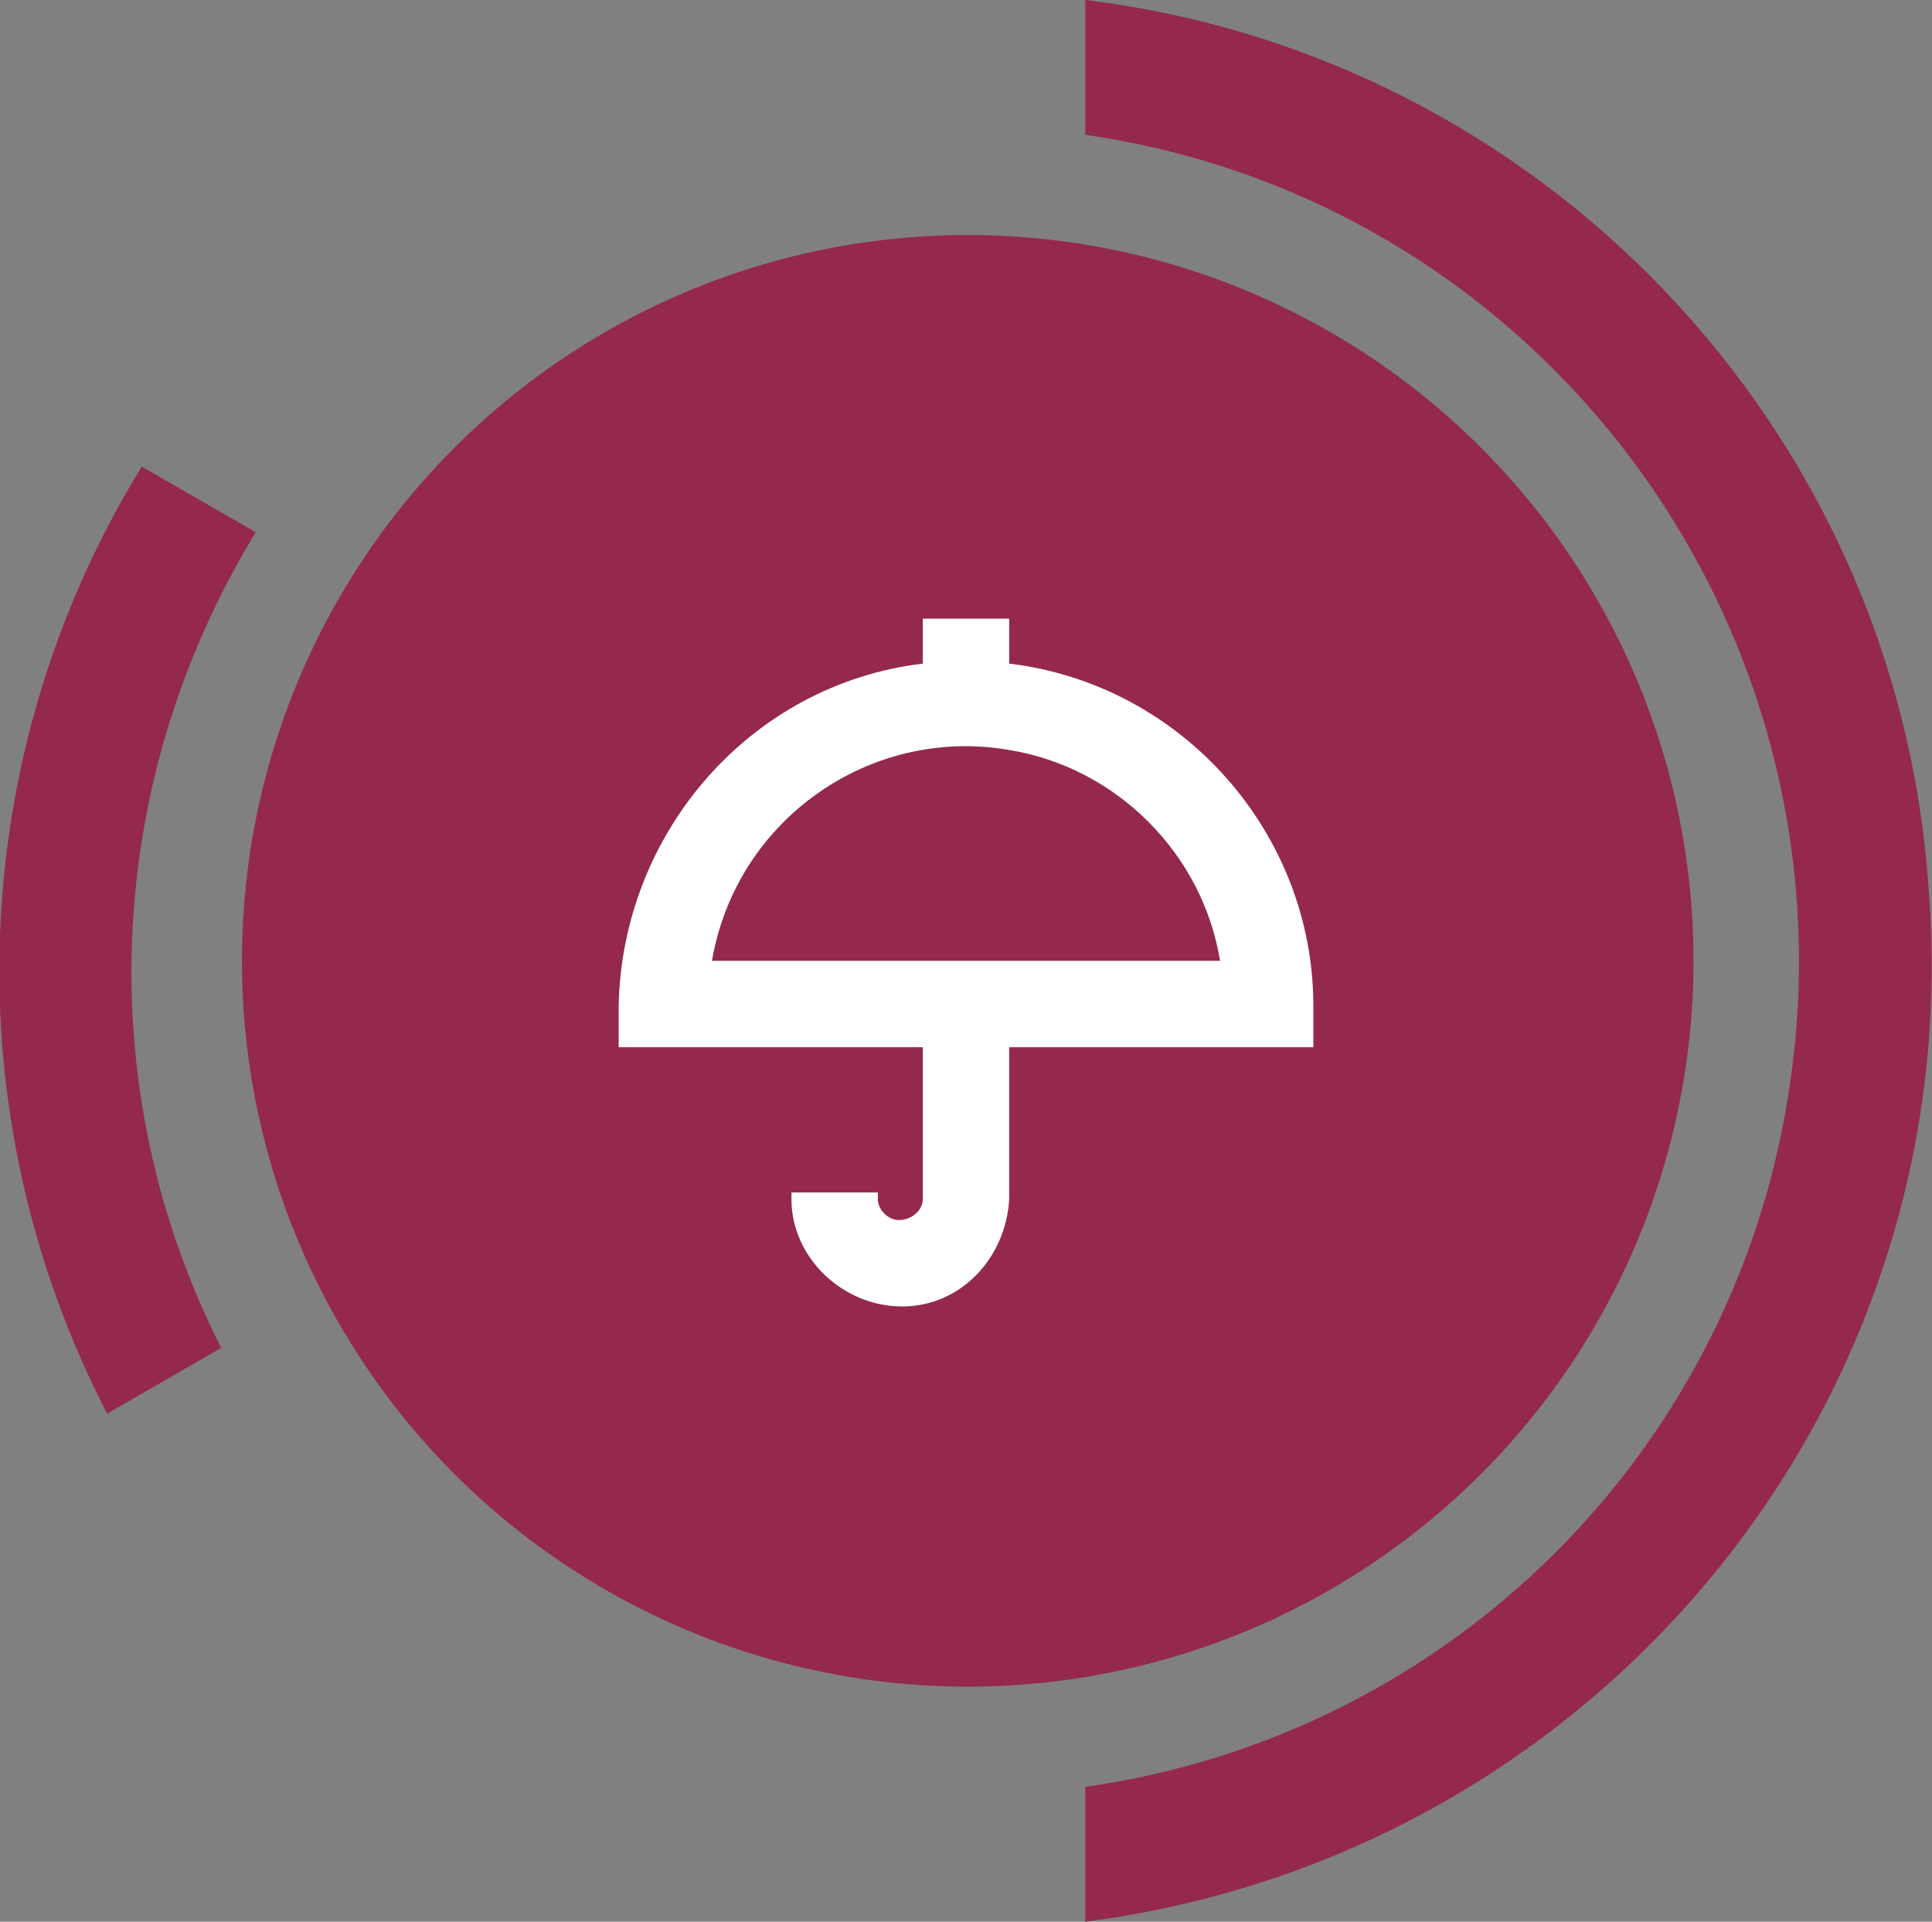
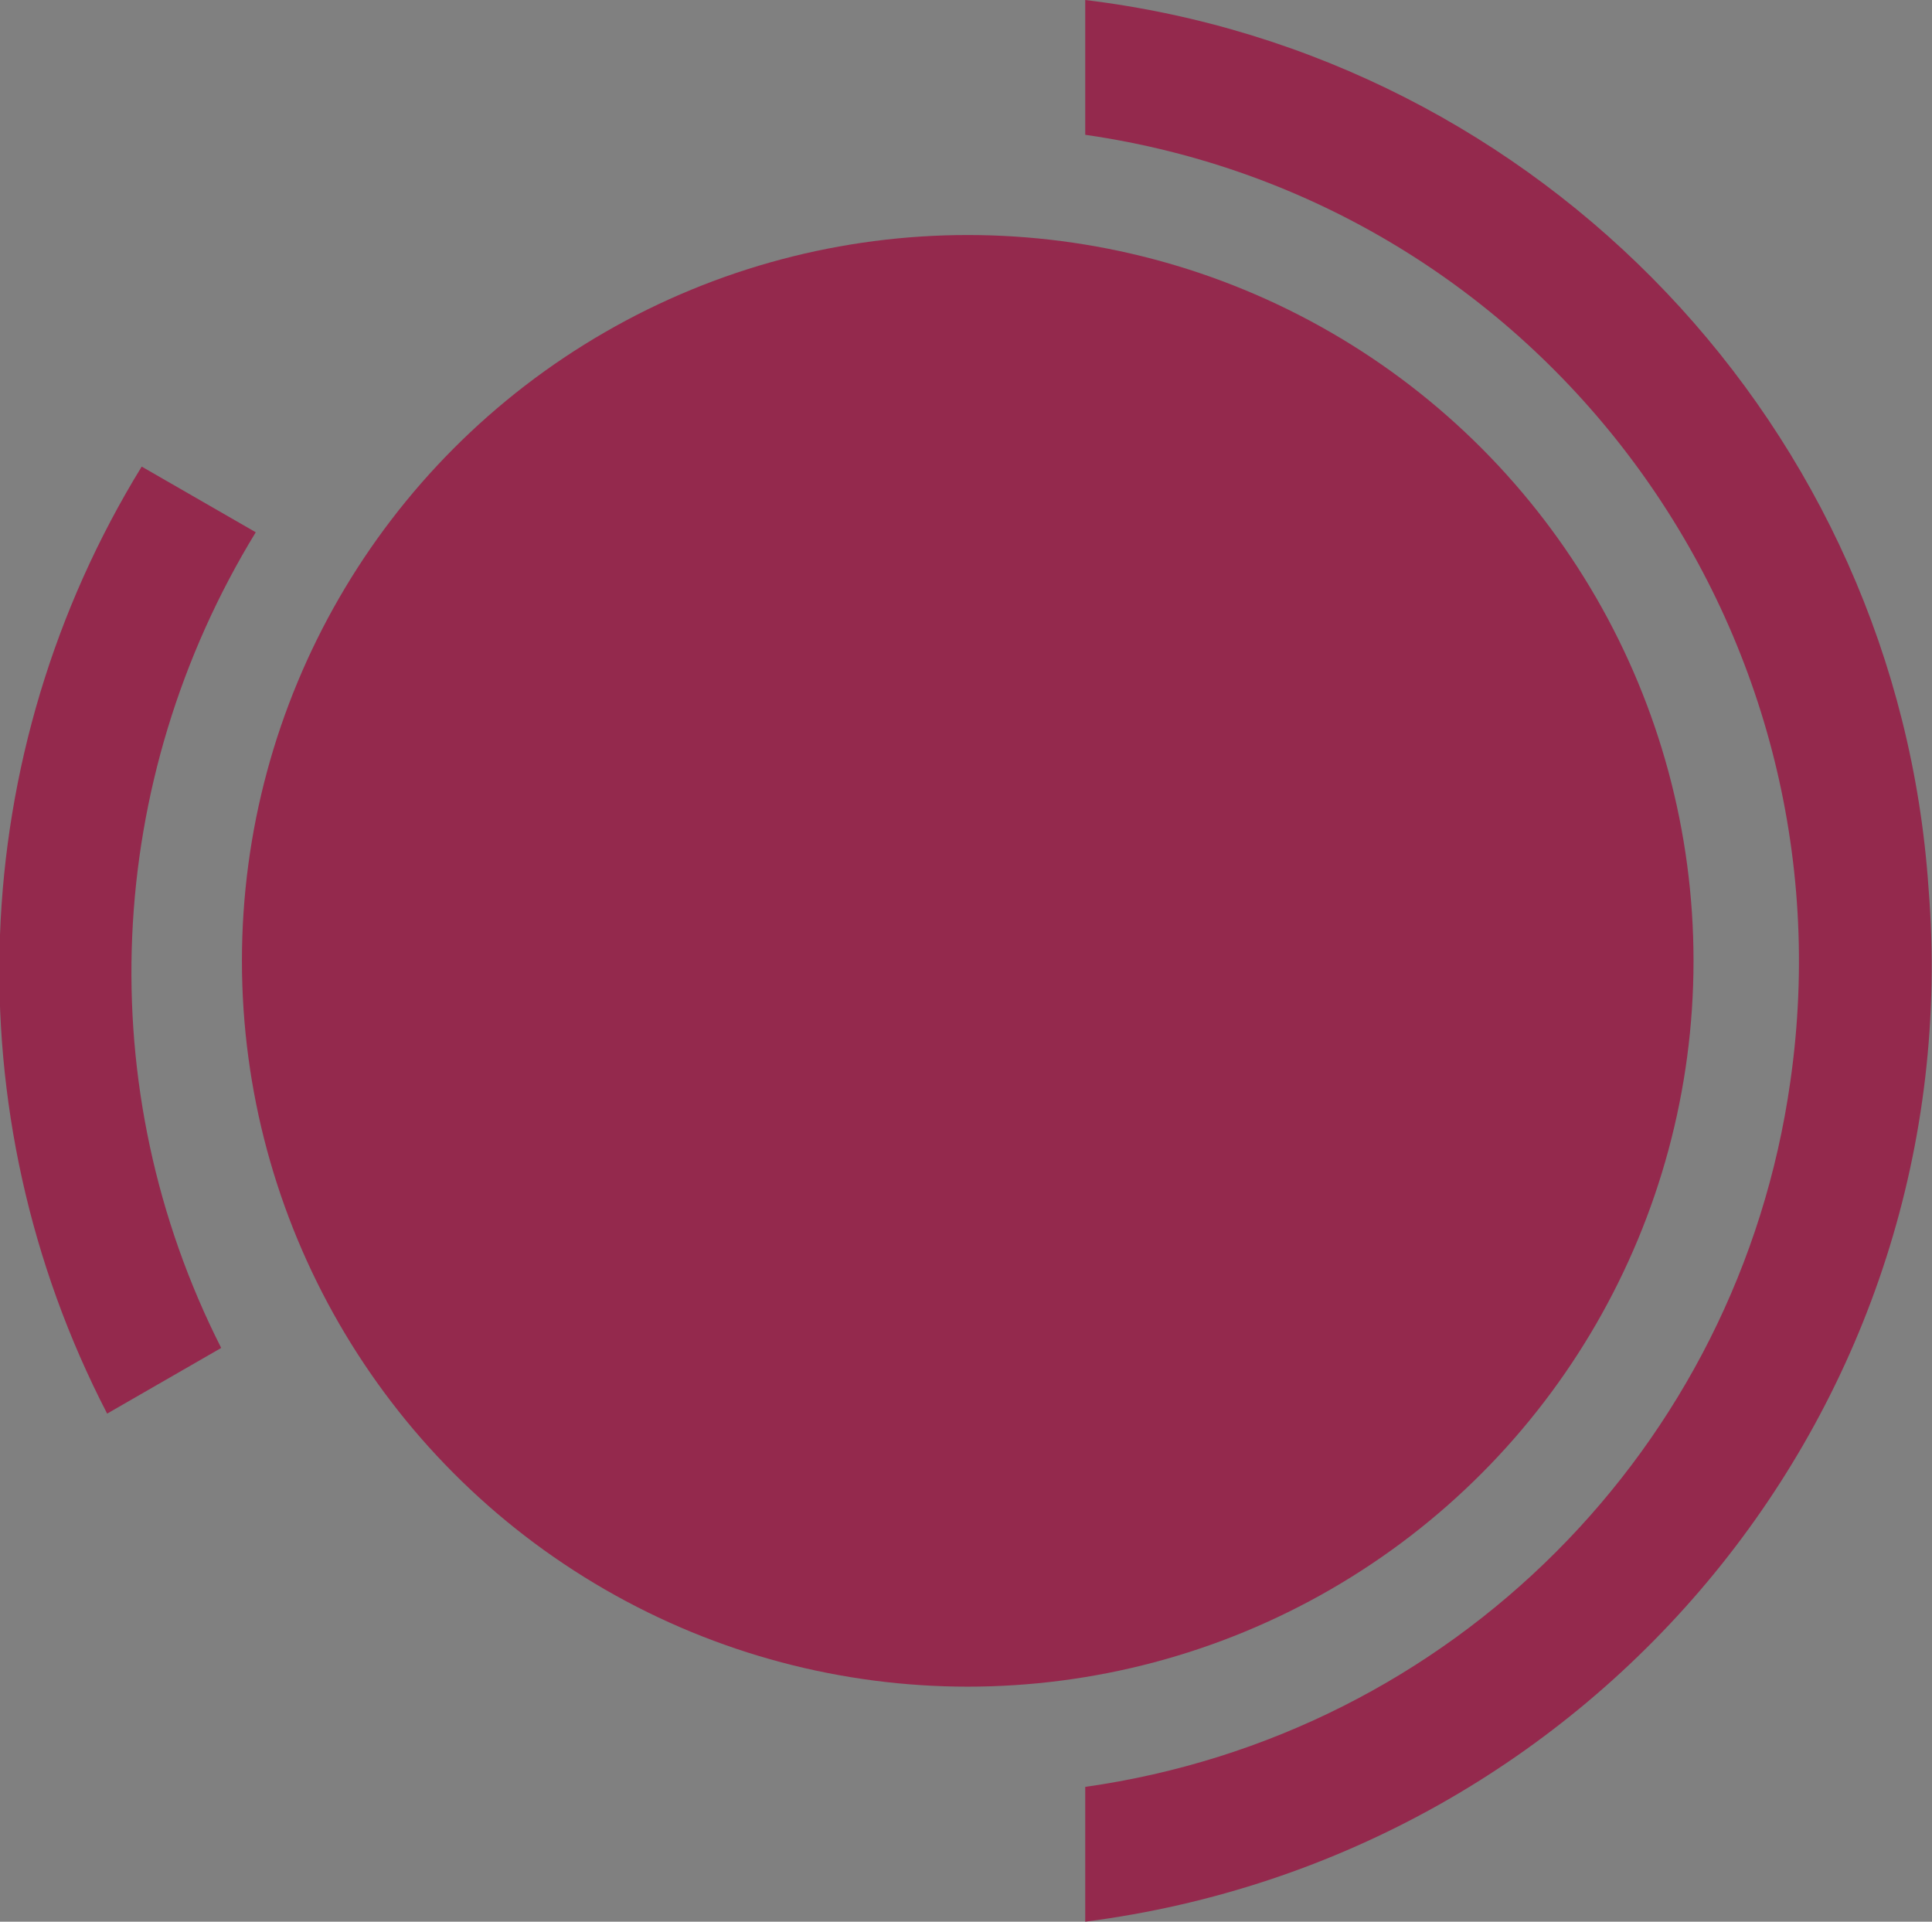
<svg xmlns="http://www.w3.org/2000/svg" width="55.9" height="55.6" version="1.1" viewBox="0 0 55.9 55.6">
  <rect x="0" y="0" width="55.9" height="55.6" fill="#808080" stroke="none" />
  <defs>
    <style>
      .cls-1 {
        fill: #94294d;
      }

      .cls-2 {
        fill: #fff;
      }
    </style>
  </defs>
  <g>
    <g id="Layer_1">
      <g id="Layer_1-2" data-name="Layer_1">
        <g id="Group_71">
          <path id="Path_44" class="cls-1" d="M31.4,51.7v3.9c14.8-1.9,25.6-15,24.4-29.9C54.9,12.4,44.6,1.6,31.4,0v3.9c13.2,1.9,22.3,14.2,20.4,27.4-1.5,10.6-9.8,18.9-20.4,20.4" />
          <path id="Path_45" class="cls-1" d="M4.1,13.5c-5.1,8.3-5.5,18.7-1,27.4l3.3-1.9c-3.8-7.5-3.4-16.4,1-23.6,0,0-3.3-1.9-3.3-1.9Z" />
        </g>
        <circle class="cls-1" cx="28" cy="27.8" r="21" />
      </g>
-       <path id="umbrella" class="cls-2" d="M38,29.1c0-5-3.8-9.3-8.8-9.9v-1.3h-2.5v1.3c-5,.6-8.7,4.9-8.8,9.9v1.2h8.8v4.4c0,.3-.3.6-.7.6-.3,0-.6-.3-.6-.6v-.2h-2.5v.2c0,1.7,1.5,3.1,3.2,3.1,1.7,0,3-1.4,3.1-3.1v-4.4h8.8v-1.2ZM20.6,27.8c.7-4.1,4.6-6.8,8.6-6.1,3.1.5,5.6,3,6.1,6.1h-14.8Z" />
    </g>
  </g>
</svg>